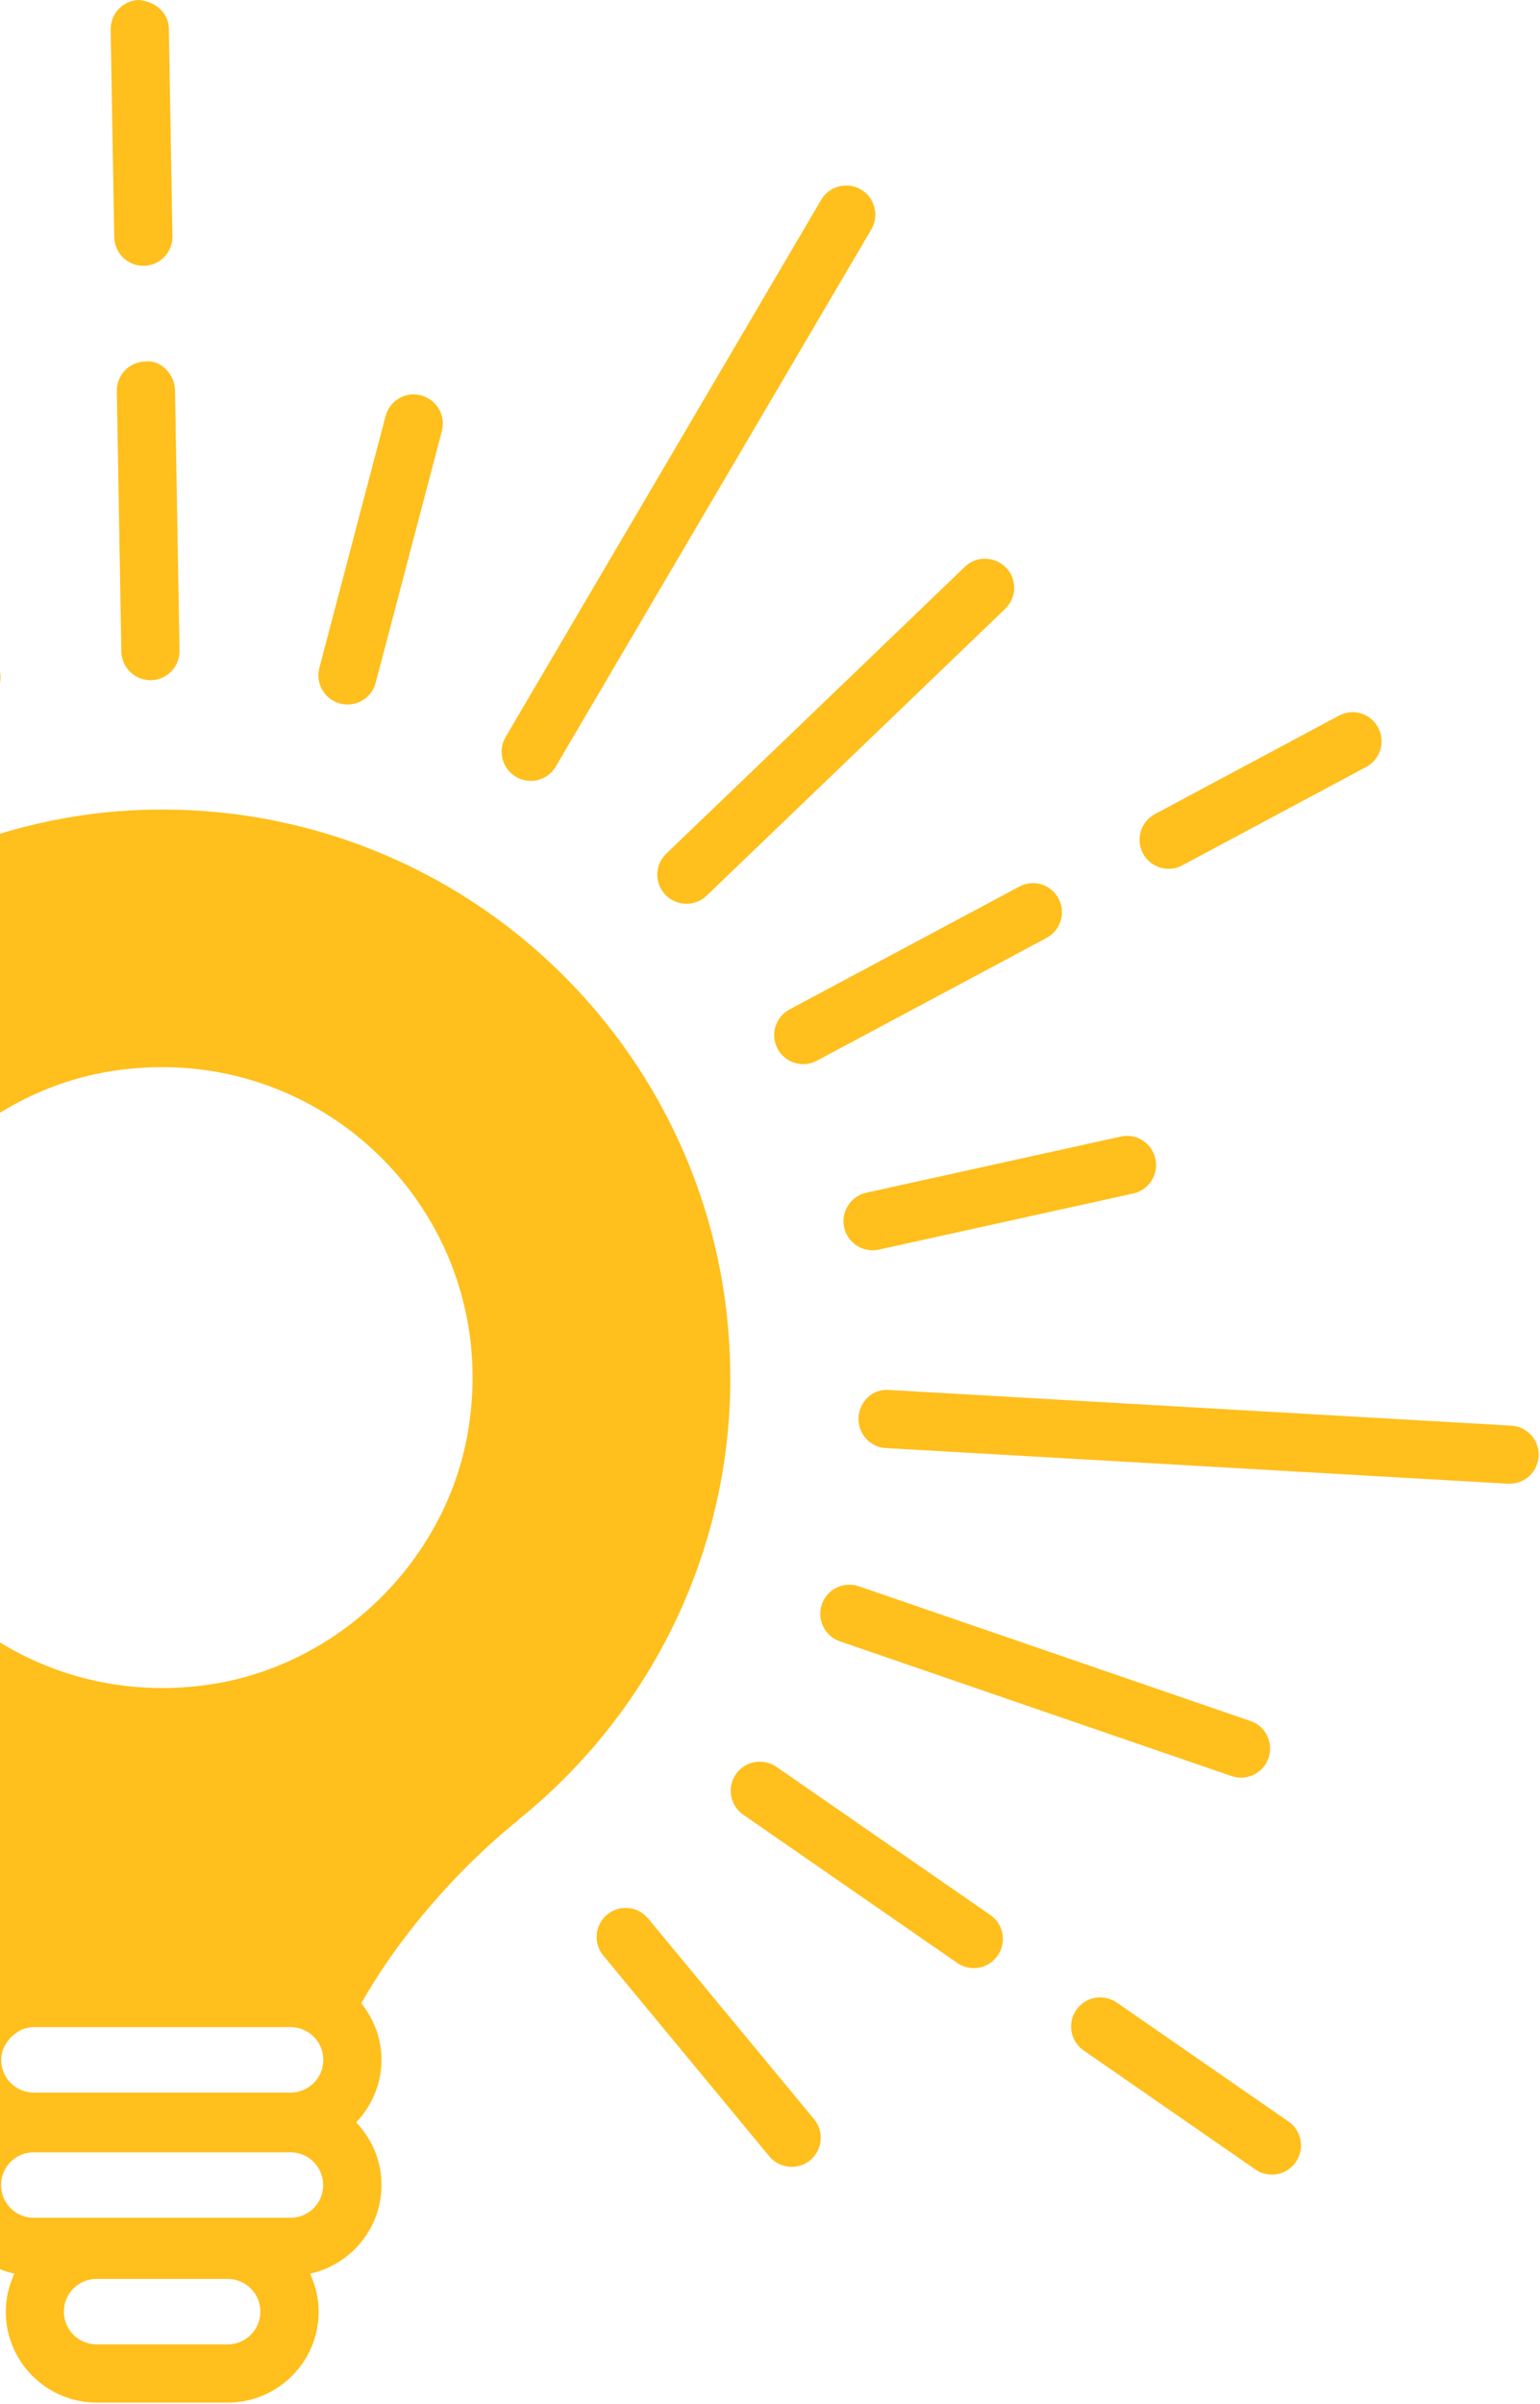
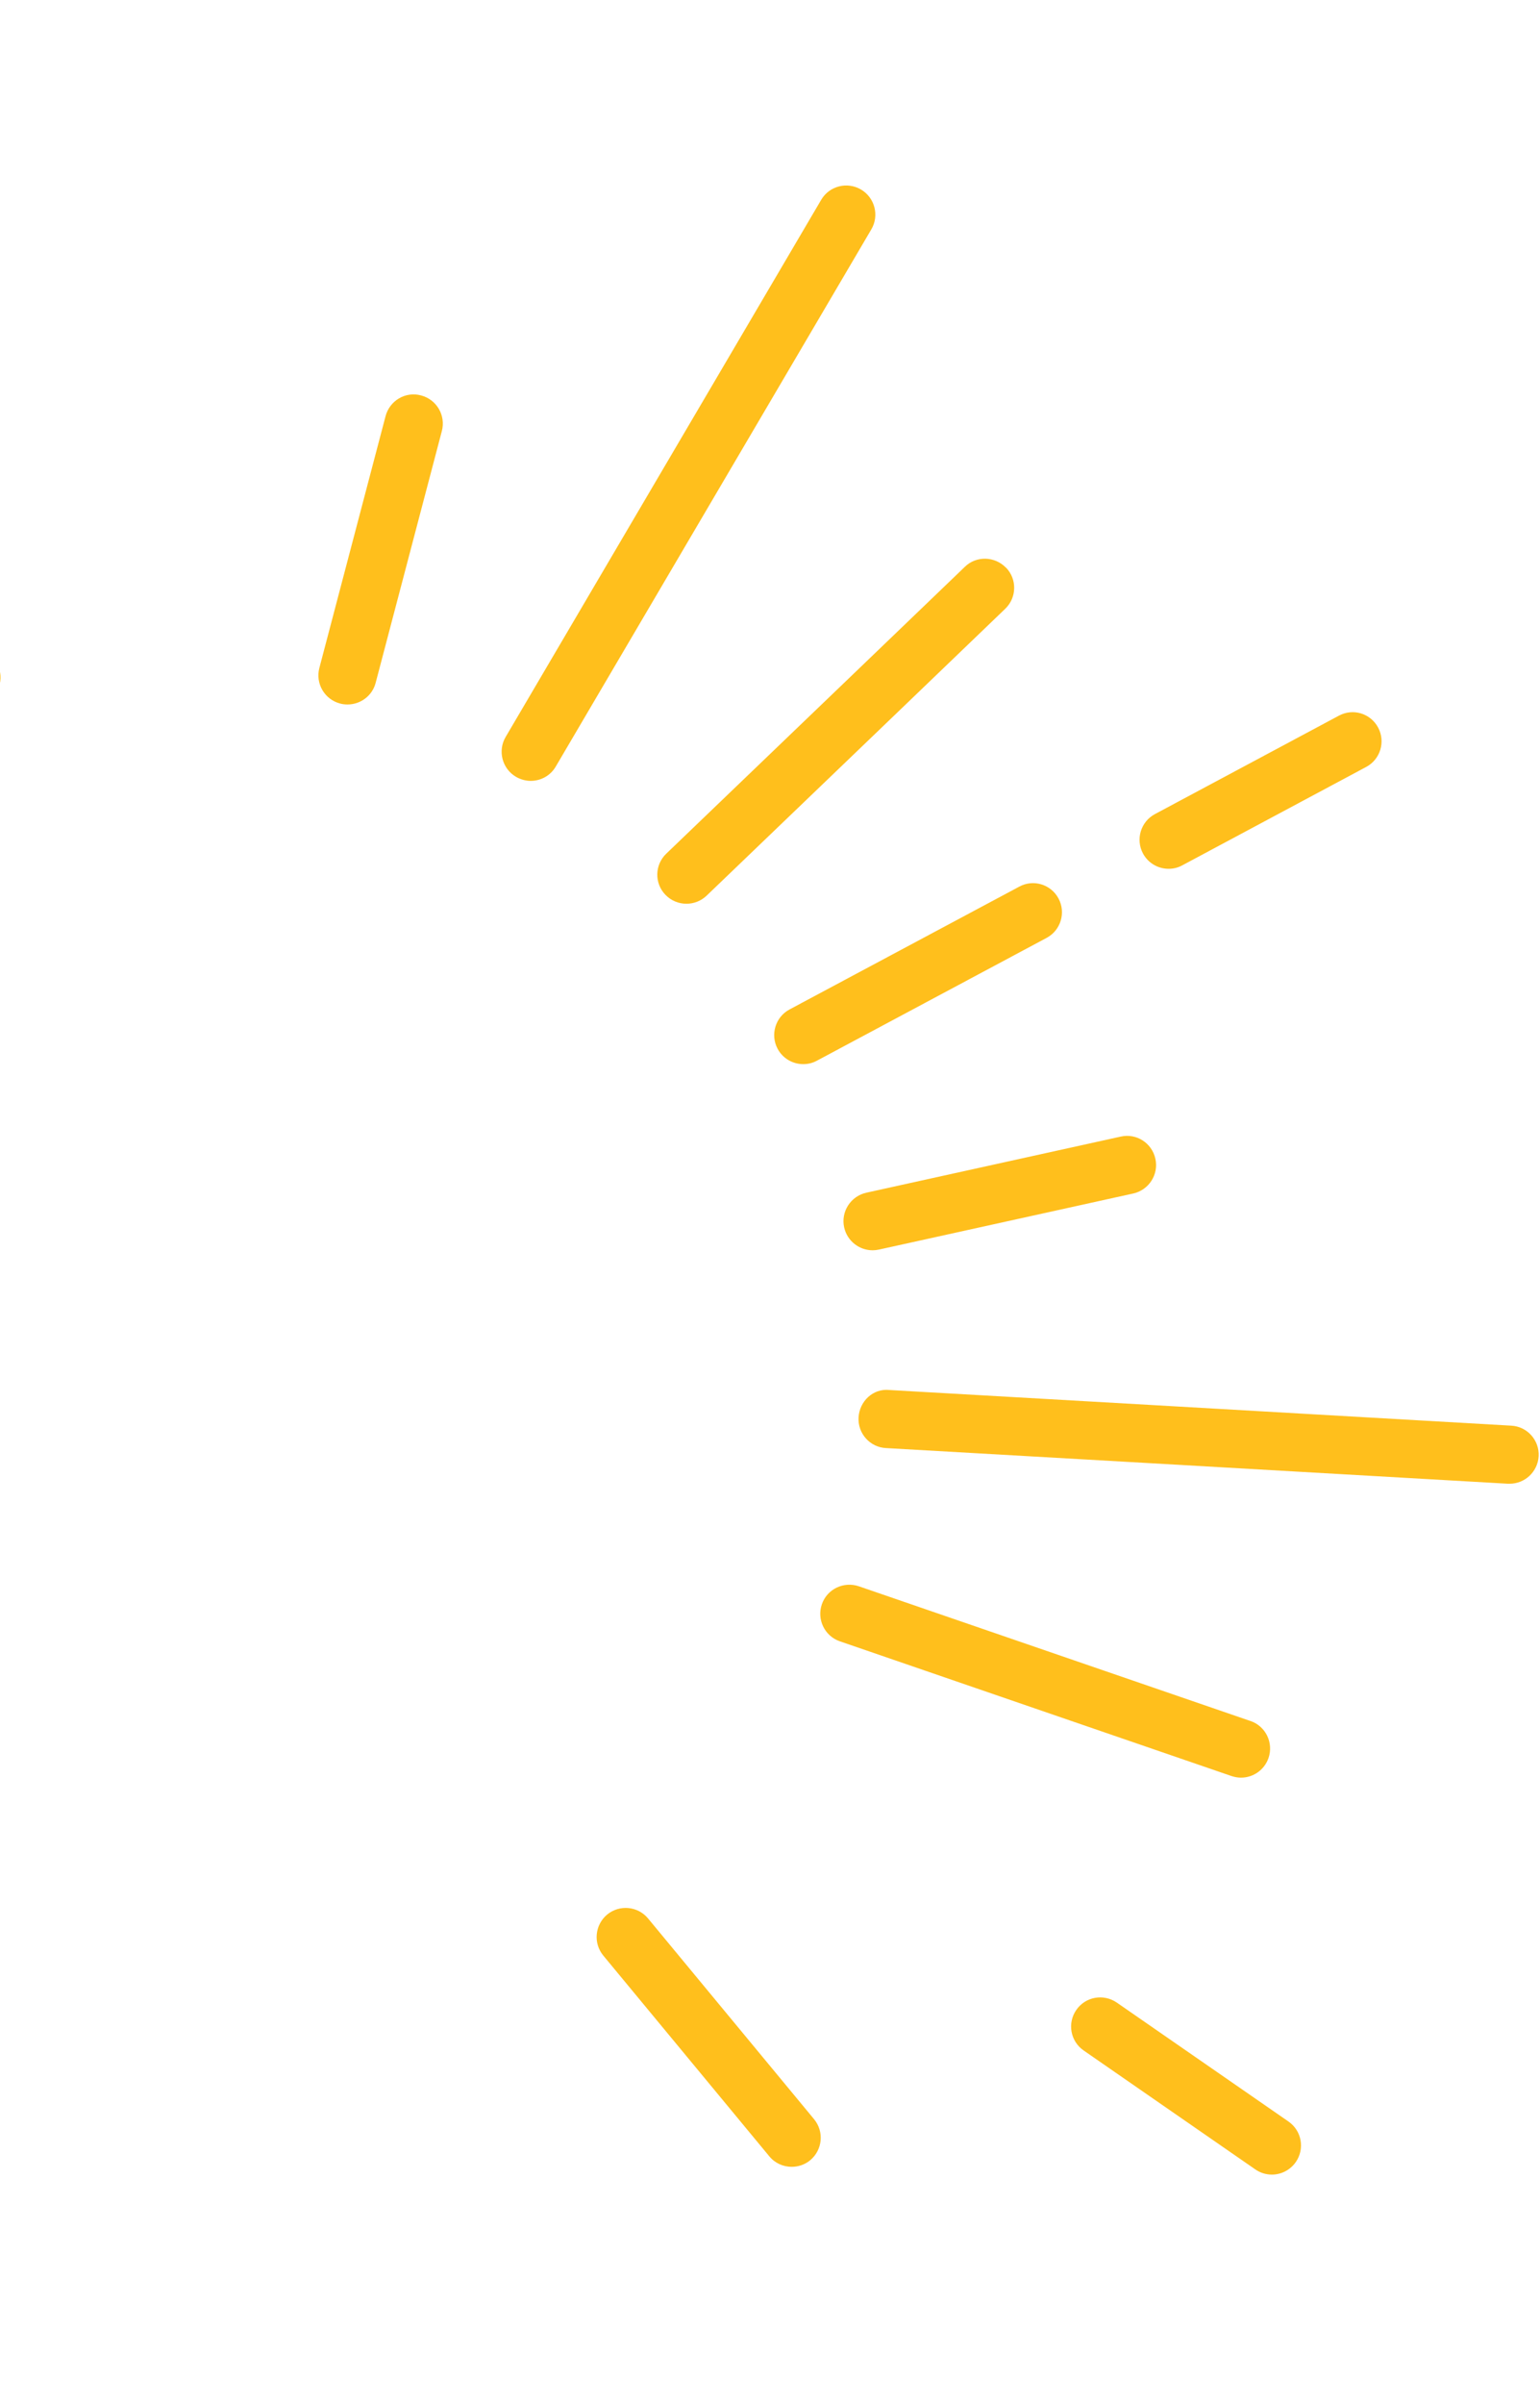
<svg xmlns="http://www.w3.org/2000/svg" width="516" height="805" viewBox="0 0 516 805" fill="none">
-   <path d="M244.674 461.272C244.674 354.373 156.422 268.084 48.752 271.156C-49.54 273.956 -131.761 355.034 -135.847 453.183C-138.493 516.491 -110.087 573.187 -64.677 609.585H-64.832C-64.832 609.585 -33.43 633.228 -12.223 670.637C-16.465 675.886 -19.111 682.458 -19.111 689.691C-19.111 697.818 -15.842 705.207 -10.628 710.651C-15.842 716.134 -19.111 723.483 -19.111 731.611C-19.111 746.154 -8.838 758.287 4.82 761.32C3.03 765.209 1.941 769.486 1.941 774.036C1.941 790.835 15.599 804.484 32.409 804.484H76.302C93.112 804.484 106.77 790.835 106.77 774.036C106.77 769.486 105.68 765.209 103.89 761.32C117.548 758.326 127.821 746.154 127.821 731.611C127.821 723.483 124.553 716.095 119.338 710.651C124.553 705.168 127.821 697.818 127.821 689.691C127.821 682.497 125.214 676.003 121.051 670.792C142.258 633.383 173.543 609.585 173.543 609.585H173.387C216.852 574.704 244.713 521.274 244.713 461.272H244.674ZM6.299 680.125C6.299 680.125 6.493 679.969 6.61 679.931C8.011 679.231 9.567 678.803 11.241 678.764C11.241 678.764 11.319 678.764 11.357 678.764H97.353C103.423 678.764 108.326 683.664 108.326 689.73C108.326 695.796 103.423 700.696 97.353 700.696H11.357C5.287 700.696 0.384 695.796 0.384 689.73C0.384 687.202 1.396 684.947 2.836 683.119C3.77 681.914 4.976 680.903 6.299 680.164V680.125ZM76.263 785.002H32.37C26.3 785.002 21.397 780.102 21.397 774.036C21.397 767.97 26.3 763.07 32.37 763.07H76.263C82.333 763.07 87.236 767.97 87.236 774.036C87.236 780.102 82.333 785.002 76.263 785.002ZM97.314 742.616H11.319C5.248 742.616 0.345 737.716 0.345 731.65C0.345 725.583 5.248 720.684 11.319 720.684H97.314C103.385 720.684 108.287 725.583 108.287 731.65C108.287 737.716 103.385 742.616 97.314 742.616ZM157.083 477.682C150.39 521.468 114.591 557.244 70.776 563.971C0.462 574.743 -59.229 515.091 -48.45 444.823C-41.719 401.037 -5.92 365.261 37.895 358.573C108.171 347.84 167.862 407.453 157.083 477.682Z" fill="#FFBF1C" />
-   <path d="M48.051 89.011C42.721 89.011 38.401 84.773 38.285 79.445L37.078 9.916C37.001 4.511 41.281 0.078 46.651 0C51.982 0.544 56.495 4.2 56.573 9.566L57.78 79.095C57.857 84.5 53.577 88.933 48.207 89.011H48.051V89.011Z" fill="#FFBF1C" />
-   <path d="M50.425 227.758C45.094 227.758 40.775 223.519 40.658 218.192L39.141 130.969C39.063 125.564 43.343 121.131 48.713 121.053C53.733 120.392 58.558 125.253 58.636 130.619L60.153 217.842C60.231 223.247 55.951 227.68 50.581 227.758H50.425V227.758Z" fill="#FFBF1C" />
  <path d="M116.459 235.885C115.642 235.885 114.786 235.807 113.969 235.574C108.754 234.213 105.641 228.886 107.003 223.675L129.183 139.369C130.545 134.158 135.876 130.969 141.09 132.408C146.305 133.769 149.418 139.097 148.056 144.308L125.876 228.613C124.747 233.008 120.778 235.885 116.459 235.885V235.885Z" fill="#FFBF1C" />
  <path d="M288.489 63.462C283.859 60.74 277.866 62.257 275.143 66.923L239.694 127.236L213.584 171.645L169.418 246.773C166.695 251.401 168.251 257.389 172.882 260.111C174.438 261.006 176.15 261.472 177.823 261.472C181.17 261.472 184.438 259.761 186.228 256.65L230.394 181.522L256.504 137.113L291.953 76.8C294.676 72.173 293.12 66.184 288.489 63.462V63.462Z" fill="#FFBF1C" />
  <path d="M337.052 190.078C333.316 186.228 327.129 186.033 323.277 189.805L286.116 225.503L223.234 285.855C219.342 289.588 219.226 295.771 222.961 299.621C224.868 301.604 227.436 302.615 230.004 302.615C232.417 302.615 234.868 301.721 236.775 299.893L299.657 239.541L336.818 203.843C340.709 200.11 340.826 193.927 337.09 190.078H337.052Z" fill="#FFBF1C" />
  <path d="M269.15 356.317C265.648 356.317 262.302 354.451 260.55 351.184C258.021 346.44 259.811 340.529 264.558 338.002L341.488 296.899C346.235 294.293 352.149 296.121 354.679 300.865C357.208 305.609 355.418 311.52 350.671 314.048L273.742 355.151C272.263 355.967 270.706 356.317 269.15 356.317Z" fill="#FFBF1C" />
  <path d="M391.568 290.91C388.066 290.91 384.719 289.043 382.968 285.777C380.439 281.032 382.229 275.122 386.976 272.594L448.574 239.657C453.36 237.052 459.236 238.879 461.765 243.624C464.295 248.368 462.505 254.279 457.757 256.806L396.16 289.743C394.681 290.56 393.124 290.91 391.568 290.91Z" fill="#FFBF1C" />
  <path d="M292.38 418.652C287.905 418.652 283.859 415.541 282.847 410.991C281.68 405.742 285.026 400.531 290.279 399.364L375.497 380.582C380.789 379.377 385.964 382.721 387.131 388.009C388.299 393.259 384.952 398.47 379.699 399.637L294.482 418.419C293.781 418.574 293.081 418.652 292.38 418.652Z" fill="#FFBF1C" />
  <path d="M506.358 477.371L436.511 473.365L385.031 470.41L297.984 465.433C292.537 464.849 287.984 469.205 287.673 474.61C287.361 479.976 291.486 484.604 296.856 484.876L383.902 489.853L435.383 492.809L505.23 496.814C505.23 496.814 505.619 496.814 505.814 496.814C510.95 496.814 515.23 492.809 515.542 487.637C515.853 482.271 511.728 477.643 506.358 477.371Z" fill="#FFBF1C" />
  <path d="M418.962 576.259L370.205 559.499L287.75 531.15C282.692 529.439 277.127 532.084 275.376 537.178C273.625 542.272 276.31 547.833 281.408 549.583L363.862 577.931L412.619 594.691C413.67 595.041 414.759 595.235 415.81 595.235C419.857 595.235 423.631 592.708 425.032 588.664C426.783 583.569 424.098 578.009 419.001 576.259H418.962Z" fill="#FFBF1C" />
  <path d="M426.121 728.149C424.214 728.149 422.269 727.566 420.596 726.4L363.084 686.58C358.648 683.508 357.558 677.441 360.632 673.008C363.706 668.575 369.738 667.487 374.212 670.559L431.725 710.378C436.161 713.45 437.25 719.517 434.176 723.95C432.269 726.672 429.234 728.149 426.16 728.149H426.121Z" fill="#FFBF1C" />
-   <path d="M326.235 659.009C324.328 659.009 322.382 658.426 320.709 657.26L249.033 607.64C244.597 604.568 243.507 598.502 246.582 594.069C249.617 589.636 255.687 588.586 260.162 591.619L331.838 641.238C336.274 644.31 337.363 650.377 334.289 654.81C332.383 657.532 329.347 659.009 326.273 659.009H326.235Z" fill="#FFBF1C" />
  <path d="M265.259 725.544C262.457 725.544 259.655 724.339 257.749 722.006L202.143 654.81C198.719 650.649 199.303 644.544 203.427 641.083C207.591 637.661 213.739 638.244 217.163 642.405L272.769 709.601C276.193 713.762 275.609 719.867 271.485 723.328C269.656 724.844 267.438 725.544 265.259 725.544Z" fill="#FFBF1C" />
  <path d="M-0.2 224.297L-23.236 140.263L-36.855 90.566C-38.295 85.317 -43.664 82.283 -48.84 83.722C-54.015 85.161 -57.089 90.527 -55.688 95.699L-42.069 145.396L-19.033 229.43C-17.827 233.785 -13.897 236.624 -9.616 236.624C-8.76 236.624 -7.904 236.507 -7.009 236.274C-1.834 234.835 1.24 229.469 -0.161 224.297H-0.2Z" fill="#FFBF1C" />
</svg>